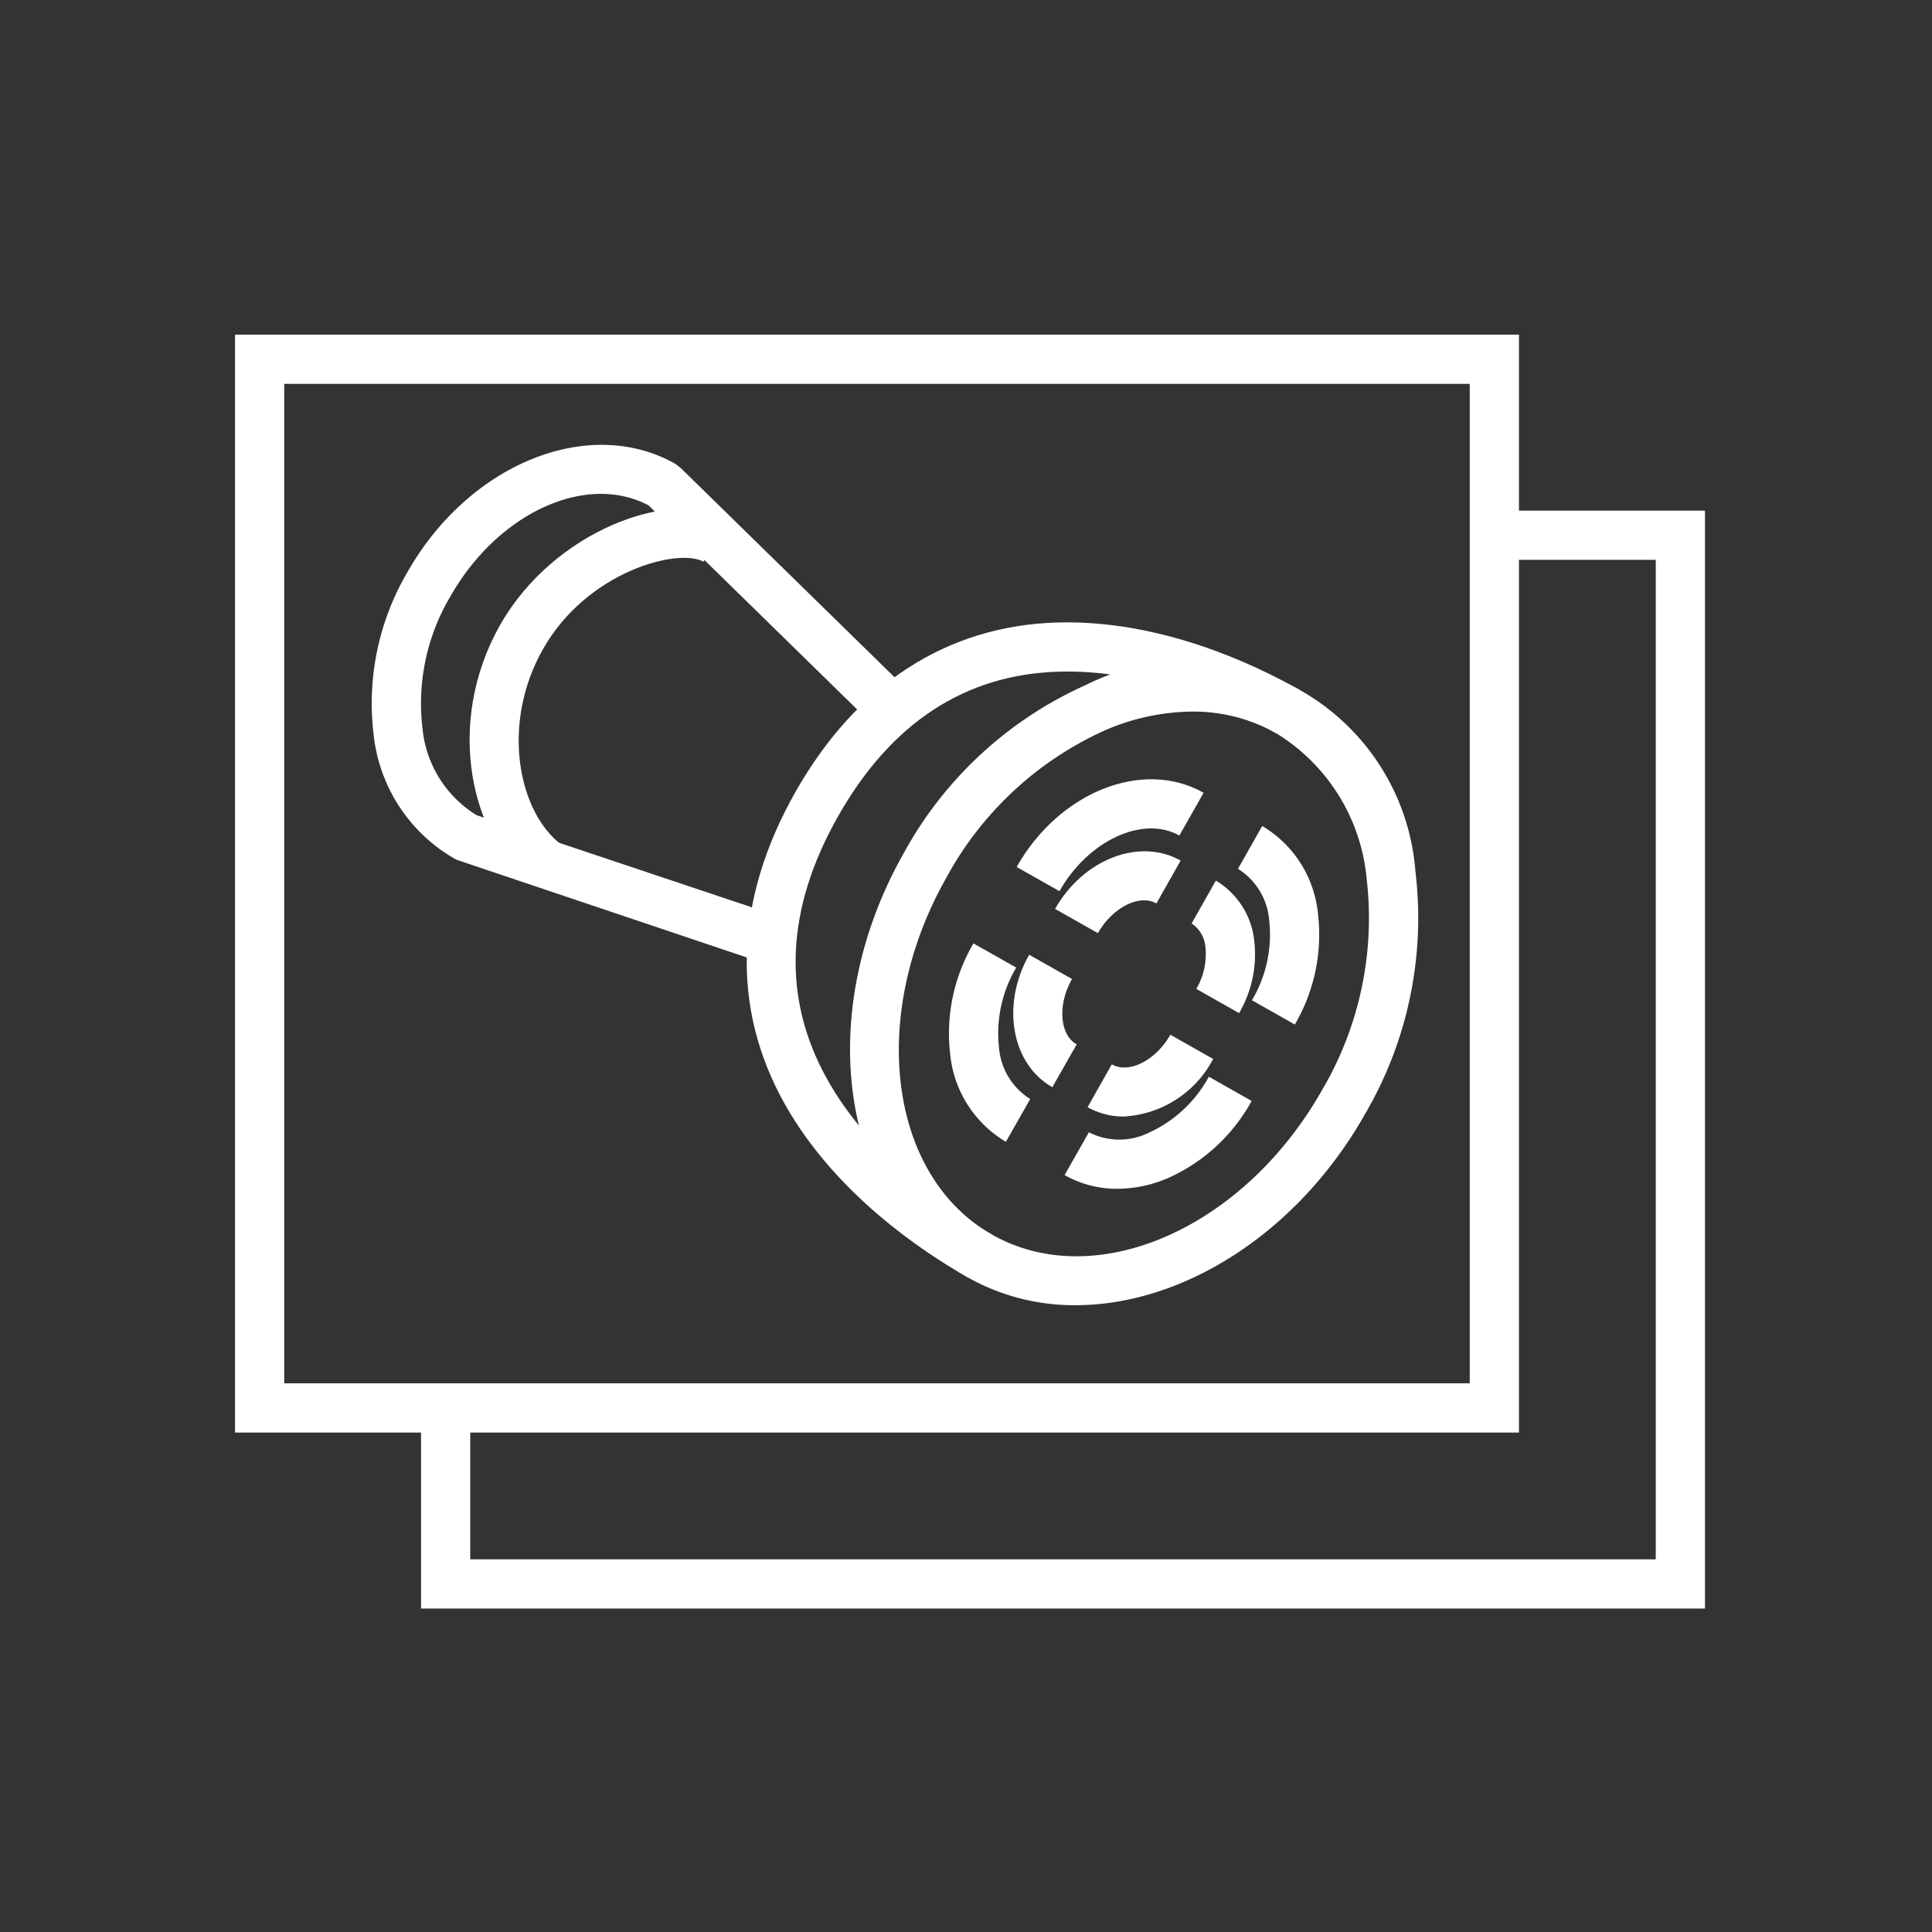
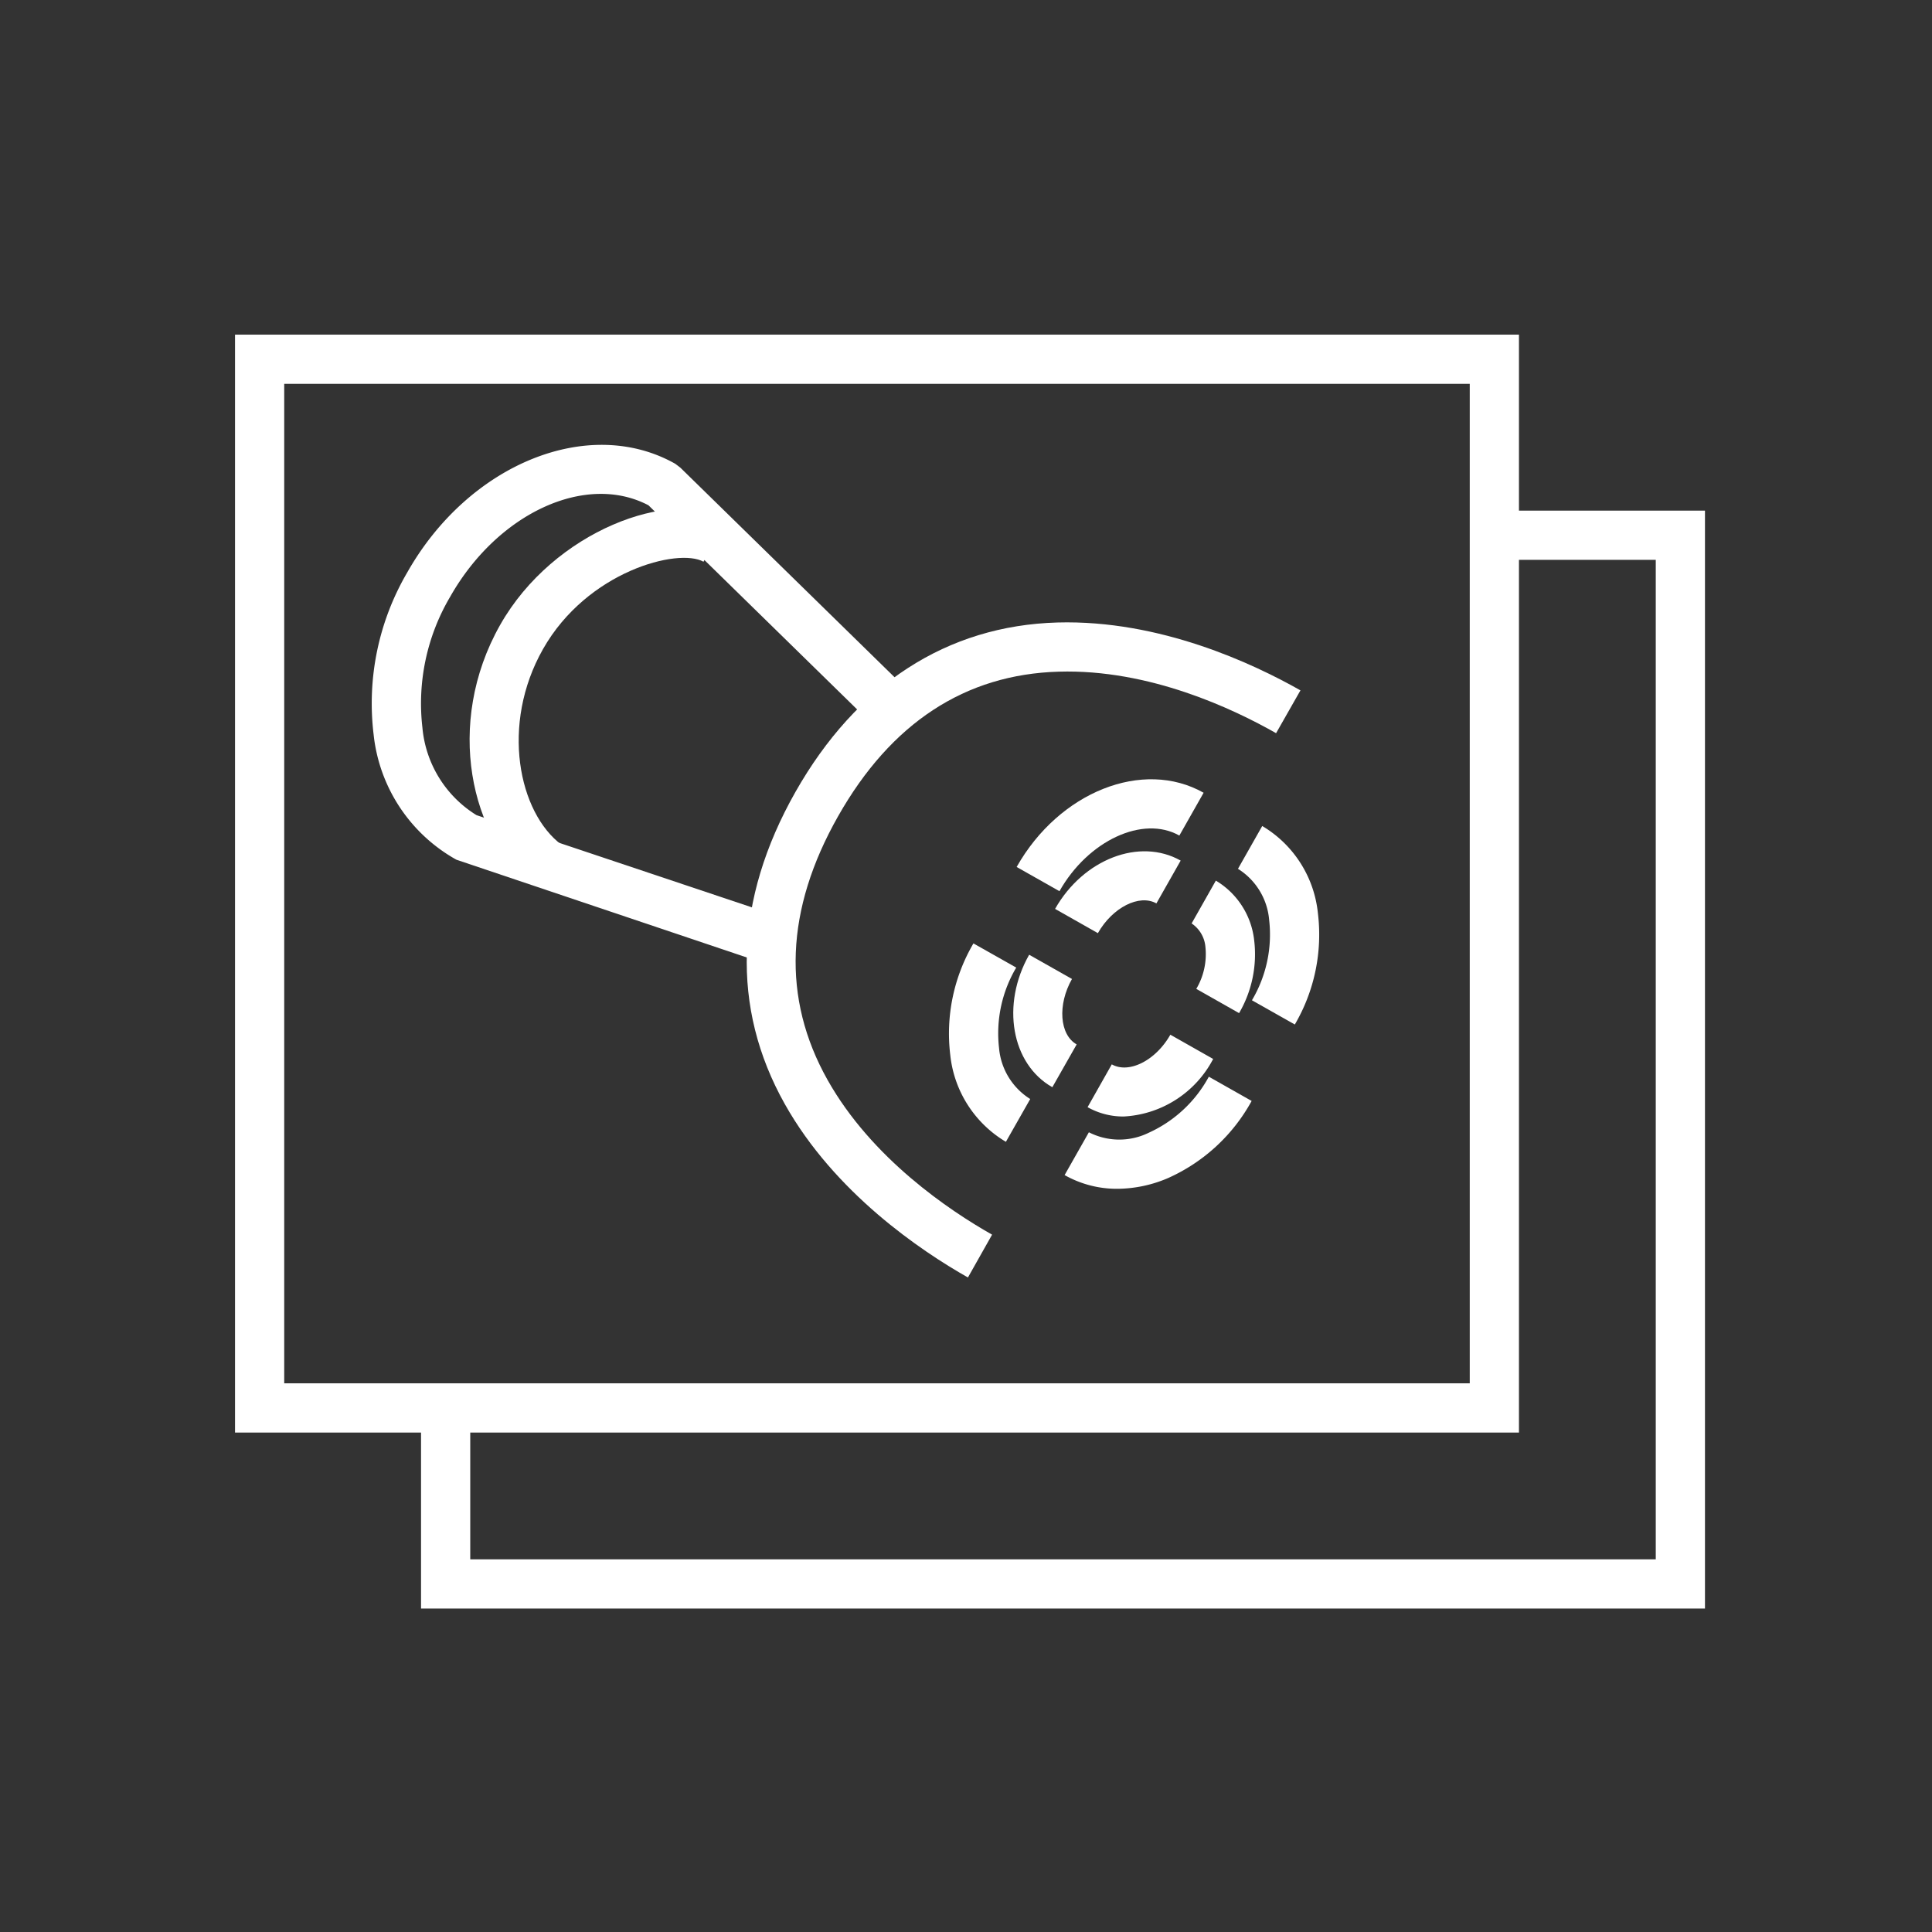
<svg xmlns="http://www.w3.org/2000/svg" width="100" height="100" viewBox="0 0 100 100">
  <rect x="0" y="0" width="100" height="100" fill="#333333" stroke="none" />
  <defs>
    <style>
      .cls-1 {
        fill: #fff;
      }
    </style>
  </defs>
  <g id="design">
    <g>
      <path class="cls-1" d="M78.621,74.149H12.165V17.321H78.621ZM14.711,71.6H76.074V19.868H14.711Z" />
      <polygon class="cls-1" points="88.249 83.258 21.793 83.258 21.793 72.875 24.34 72.875 24.34 80.711 85.702 80.711 85.702 28.977 77.347 28.977 77.347 26.43 88.249 26.43 88.249 83.258" />
      <g>
-         <path class="cls-1" d="M55.669,67.557A11.213,11.213,0,0,1,50.1,66.122c-6.579-3.727-8.073-13.575-3.328-21.953a20.081,20.081,0,0,1,9.424-8.71,11.8,11.8,0,0,1,17.068,9.666,20.091,20.091,0,0,1-2.623,12.561h0C67.131,63.875,61.187,67.557,55.669,67.557ZM61.7,36.831a11.6,11.6,0,0,0-4.514.973,17.533,17.533,0,0,0-8.2,7.62c-4.053,7.156-2.991,15.447,2.368,18.482s13.017-.319,17.069-7.474h0A17.528,17.528,0,0,0,70.737,45.48a9.886,9.886,0,0,0-4.687-7.531A8.745,8.745,0,0,0,61.7,36.831Z" />
        <path class="cls-1" d="M50.1,66.122c-2.431-1.377-6.895-4.375-9.481-8.98-2.8-4.985-2.61-10.569.55-16.146s7.848-8.613,13.563-8.776c5.315-.148,10.148,2.136,12.579,3.513L66.05,37.949C63.852,36.7,59.5,34.624,54.8,34.765c-4.845.139-8.687,2.657-11.421,7.485s-2.919,9.42-.546,13.645c2.284,4.067,6.316,6.765,8.517,8.011Z" />
        <path class="cls-1" d="M39.614,49.882,23.626,44.5a8.438,8.438,0,0,1-4.288-6.488,13.417,13.417,0,0,1,1.746-8.391c3.186-5.622,9.408-8.139,13.87-5.614l.262.2L47.1,35.834l-1.78,1.82-11.755-11.5c-3.237-1.7-7.8.39-10.261,4.728a10.865,10.865,0,0,0-1.44,6.78,5.944,5.944,0,0,0,2.8,4.53l15.766,5.279Z" />
        <path class="cls-1" d="M52.065,59.1a5.947,5.947,0,0,1-2.88-4.5,9.223,9.223,0,0,1,1.2-5.769L52.6,50.082a6.675,6.675,0,0,0-.89,4.16,3.464,3.464,0,0,0,1.614,2.643Z" />
        <path class="cls-1" d="M67.02,53.028,64.8,51.774a6.663,6.663,0,0,0,.891-4.16,3.461,3.461,0,0,0-1.614-2.644l1.256-2.216a5.948,5.948,0,0,1,2.88,4.5A9.212,9.212,0,0,1,67.02,53.028Z" />
        <path class="cls-1" d="M54.837,46.128l-2.216-1.254c2.2-3.892,6.542-5.614,9.678-3.841l-1.256,2.216C59.164,42.186,56.322,43.5,54.837,46.128Z" />
        <path class="cls-1" d="M57.832,61.532a5.492,5.492,0,0,1-2.728-.71l1.256-2.216a3.456,3.456,0,0,0,3.1.024,6.662,6.662,0,0,0,3.109-2.9l2.216,1.255a9.221,9.221,0,0,1-4.332,3.994A6.739,6.739,0,0,1,57.832,61.532Z" />
        <path class="cls-1" d="M54.469,56.274c-2.123-1.2-2.663-4.278-1.2-6.857l2.216,1.254c-.755,1.334-.644,2.886.243,3.387Z" />
        <path class="cls-1" d="M64.135,52.439,61.92,51.184a3.534,3.534,0,0,0,.472-2.173,1.627,1.627,0,0,0-.714-1.214l1.254-2.216a4.118,4.118,0,0,1,1.982,3.074A6.042,6.042,0,0,1,64.135,52.439Z" />
        <path class="cls-1" d="M56.826,48.3l-2.215-1.256c1.462-2.579,4.374-3.7,6.5-2.5l-1.256,2.216C58.975,46.265,57.582,46.965,56.826,48.3Z" />
        <path class="cls-1" d="M58.161,57.79a3.755,3.755,0,0,1-1.868-.483l1.253-2.216c.892.5,2.275-.2,3.031-1.535l2.216,1.255A5.551,5.551,0,0,1,58.161,57.79Z" />
        <path class="cls-1" d="M27.553,45.774c-3.151-2.342-4.571-8.3-1.665-13.429,2.759-4.871,8.879-7.126,11.78-5.486l-1.256,2.216c-1.3-.733-6.022.488-8.308,4.525-2.21,3.9-1.264,8.471.968,10.13Z" />
      </g>
    </g>
  </g>
</svg>